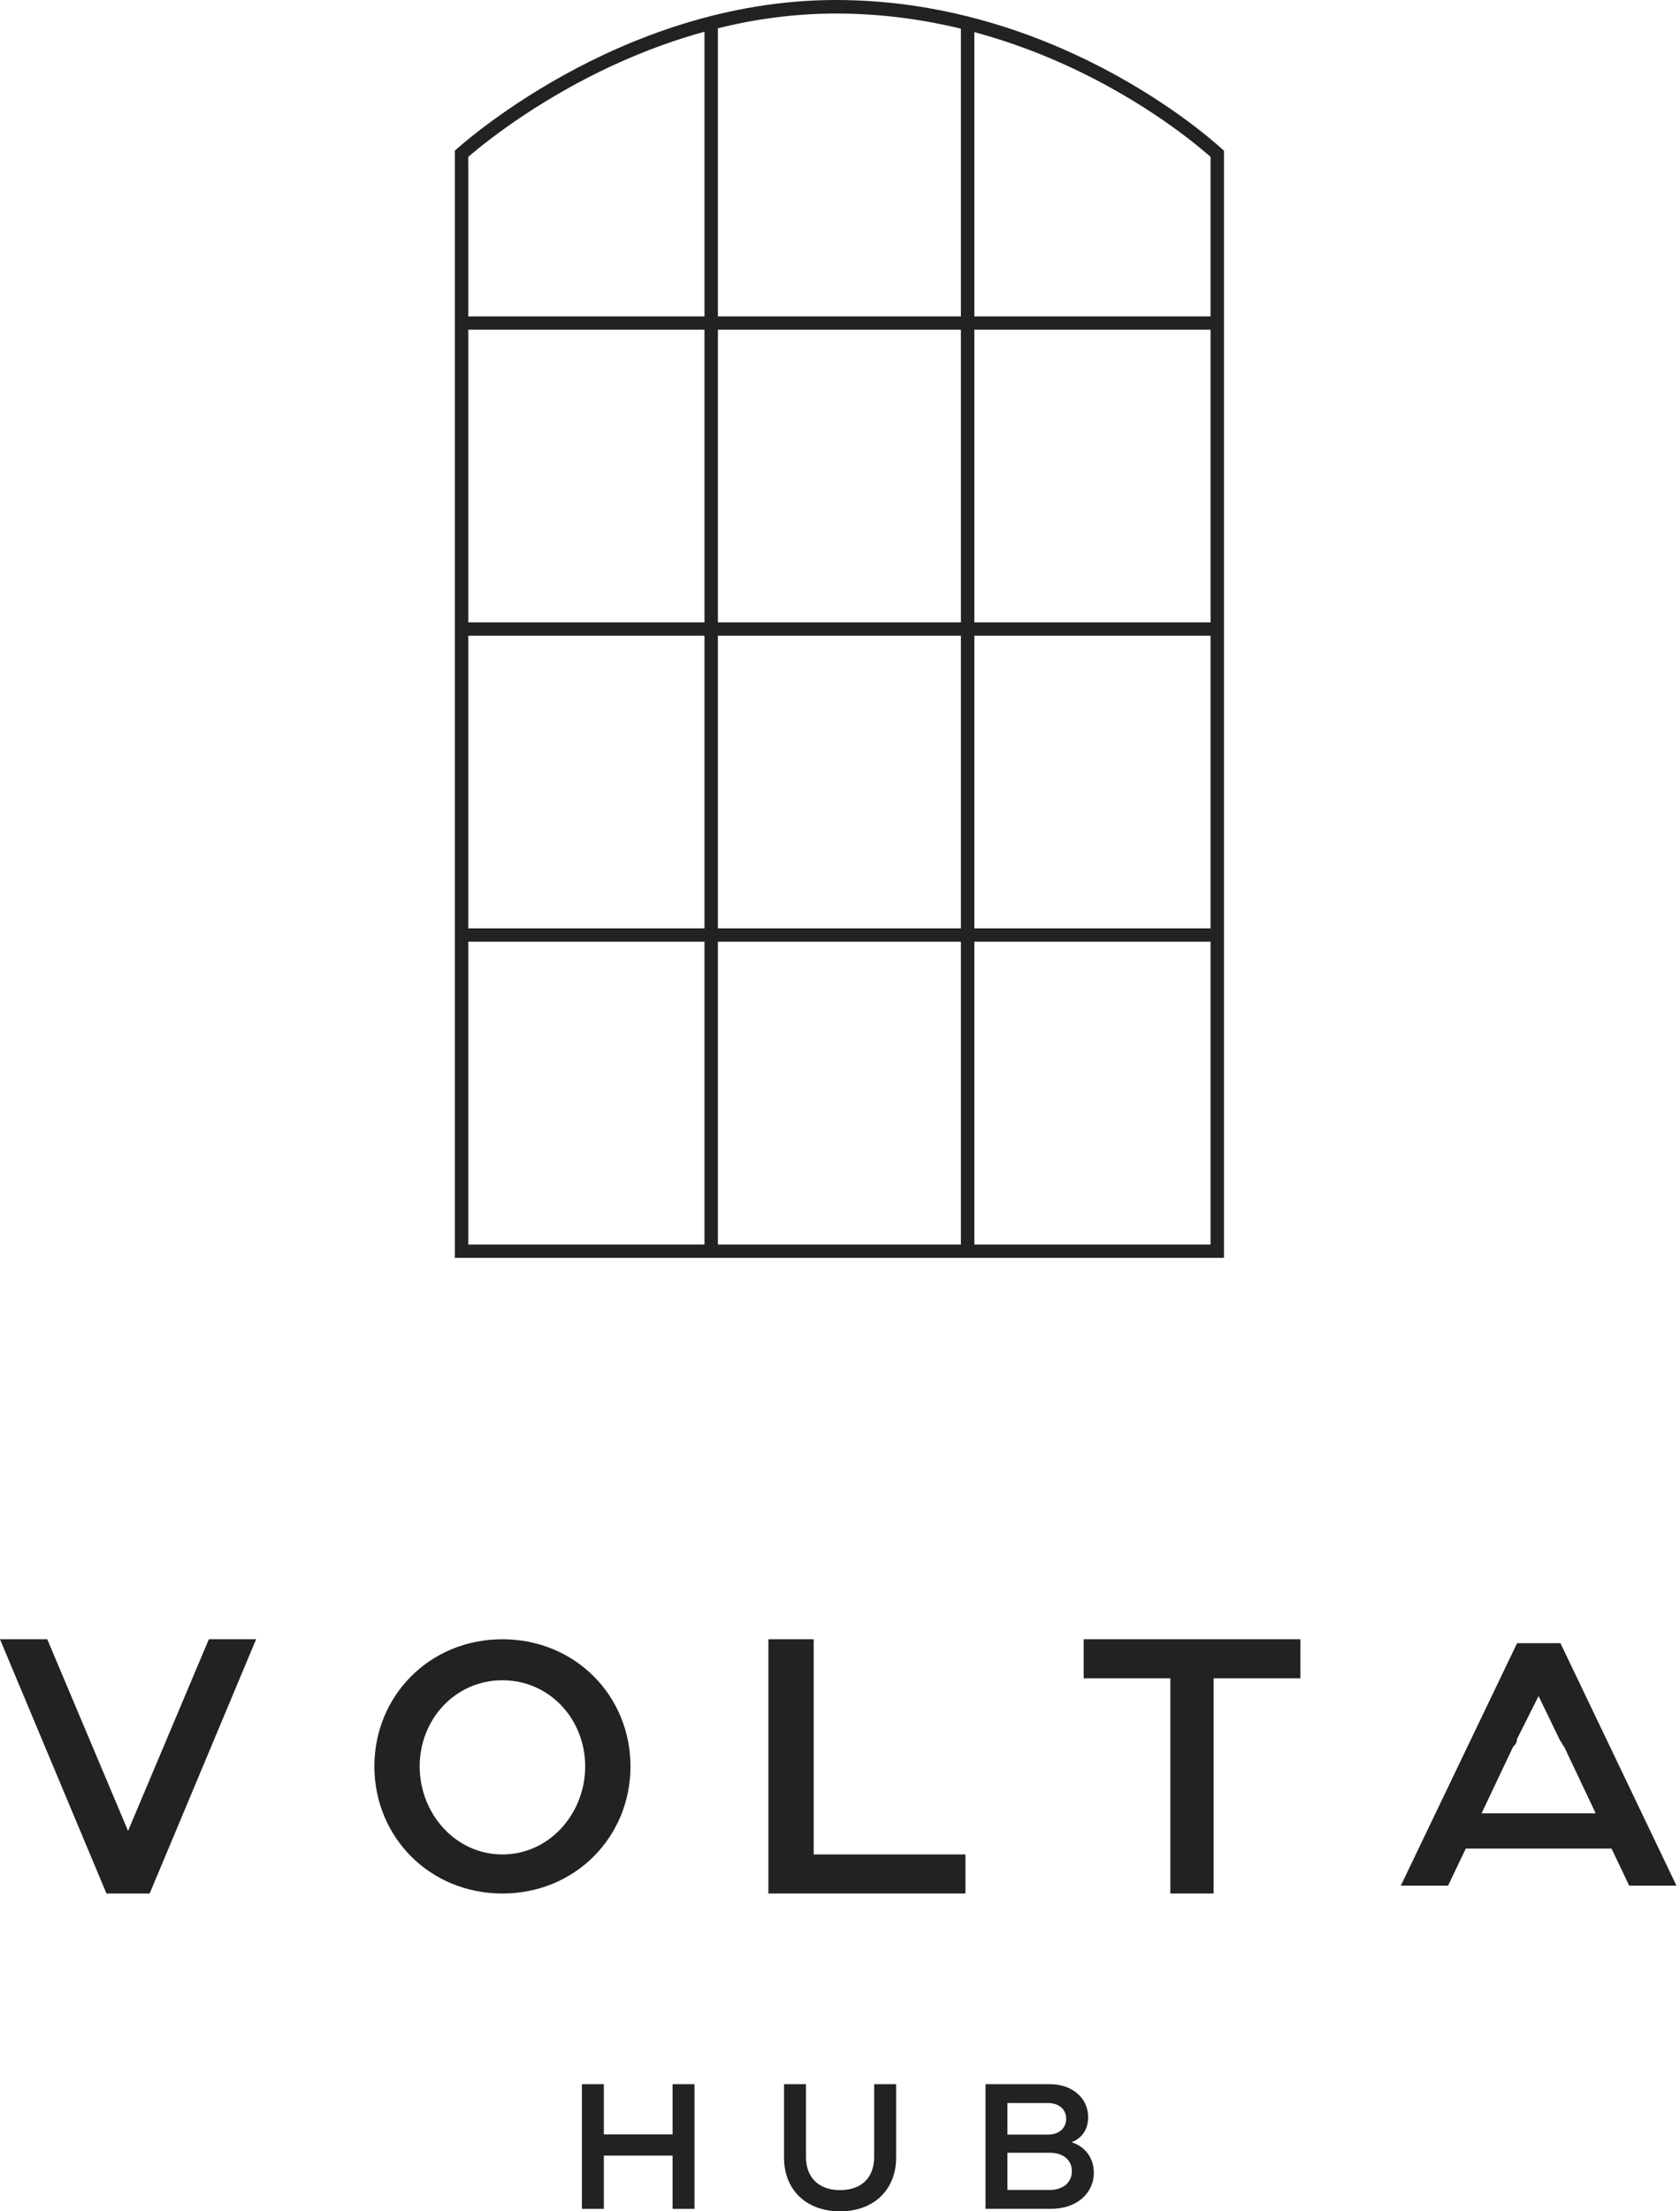
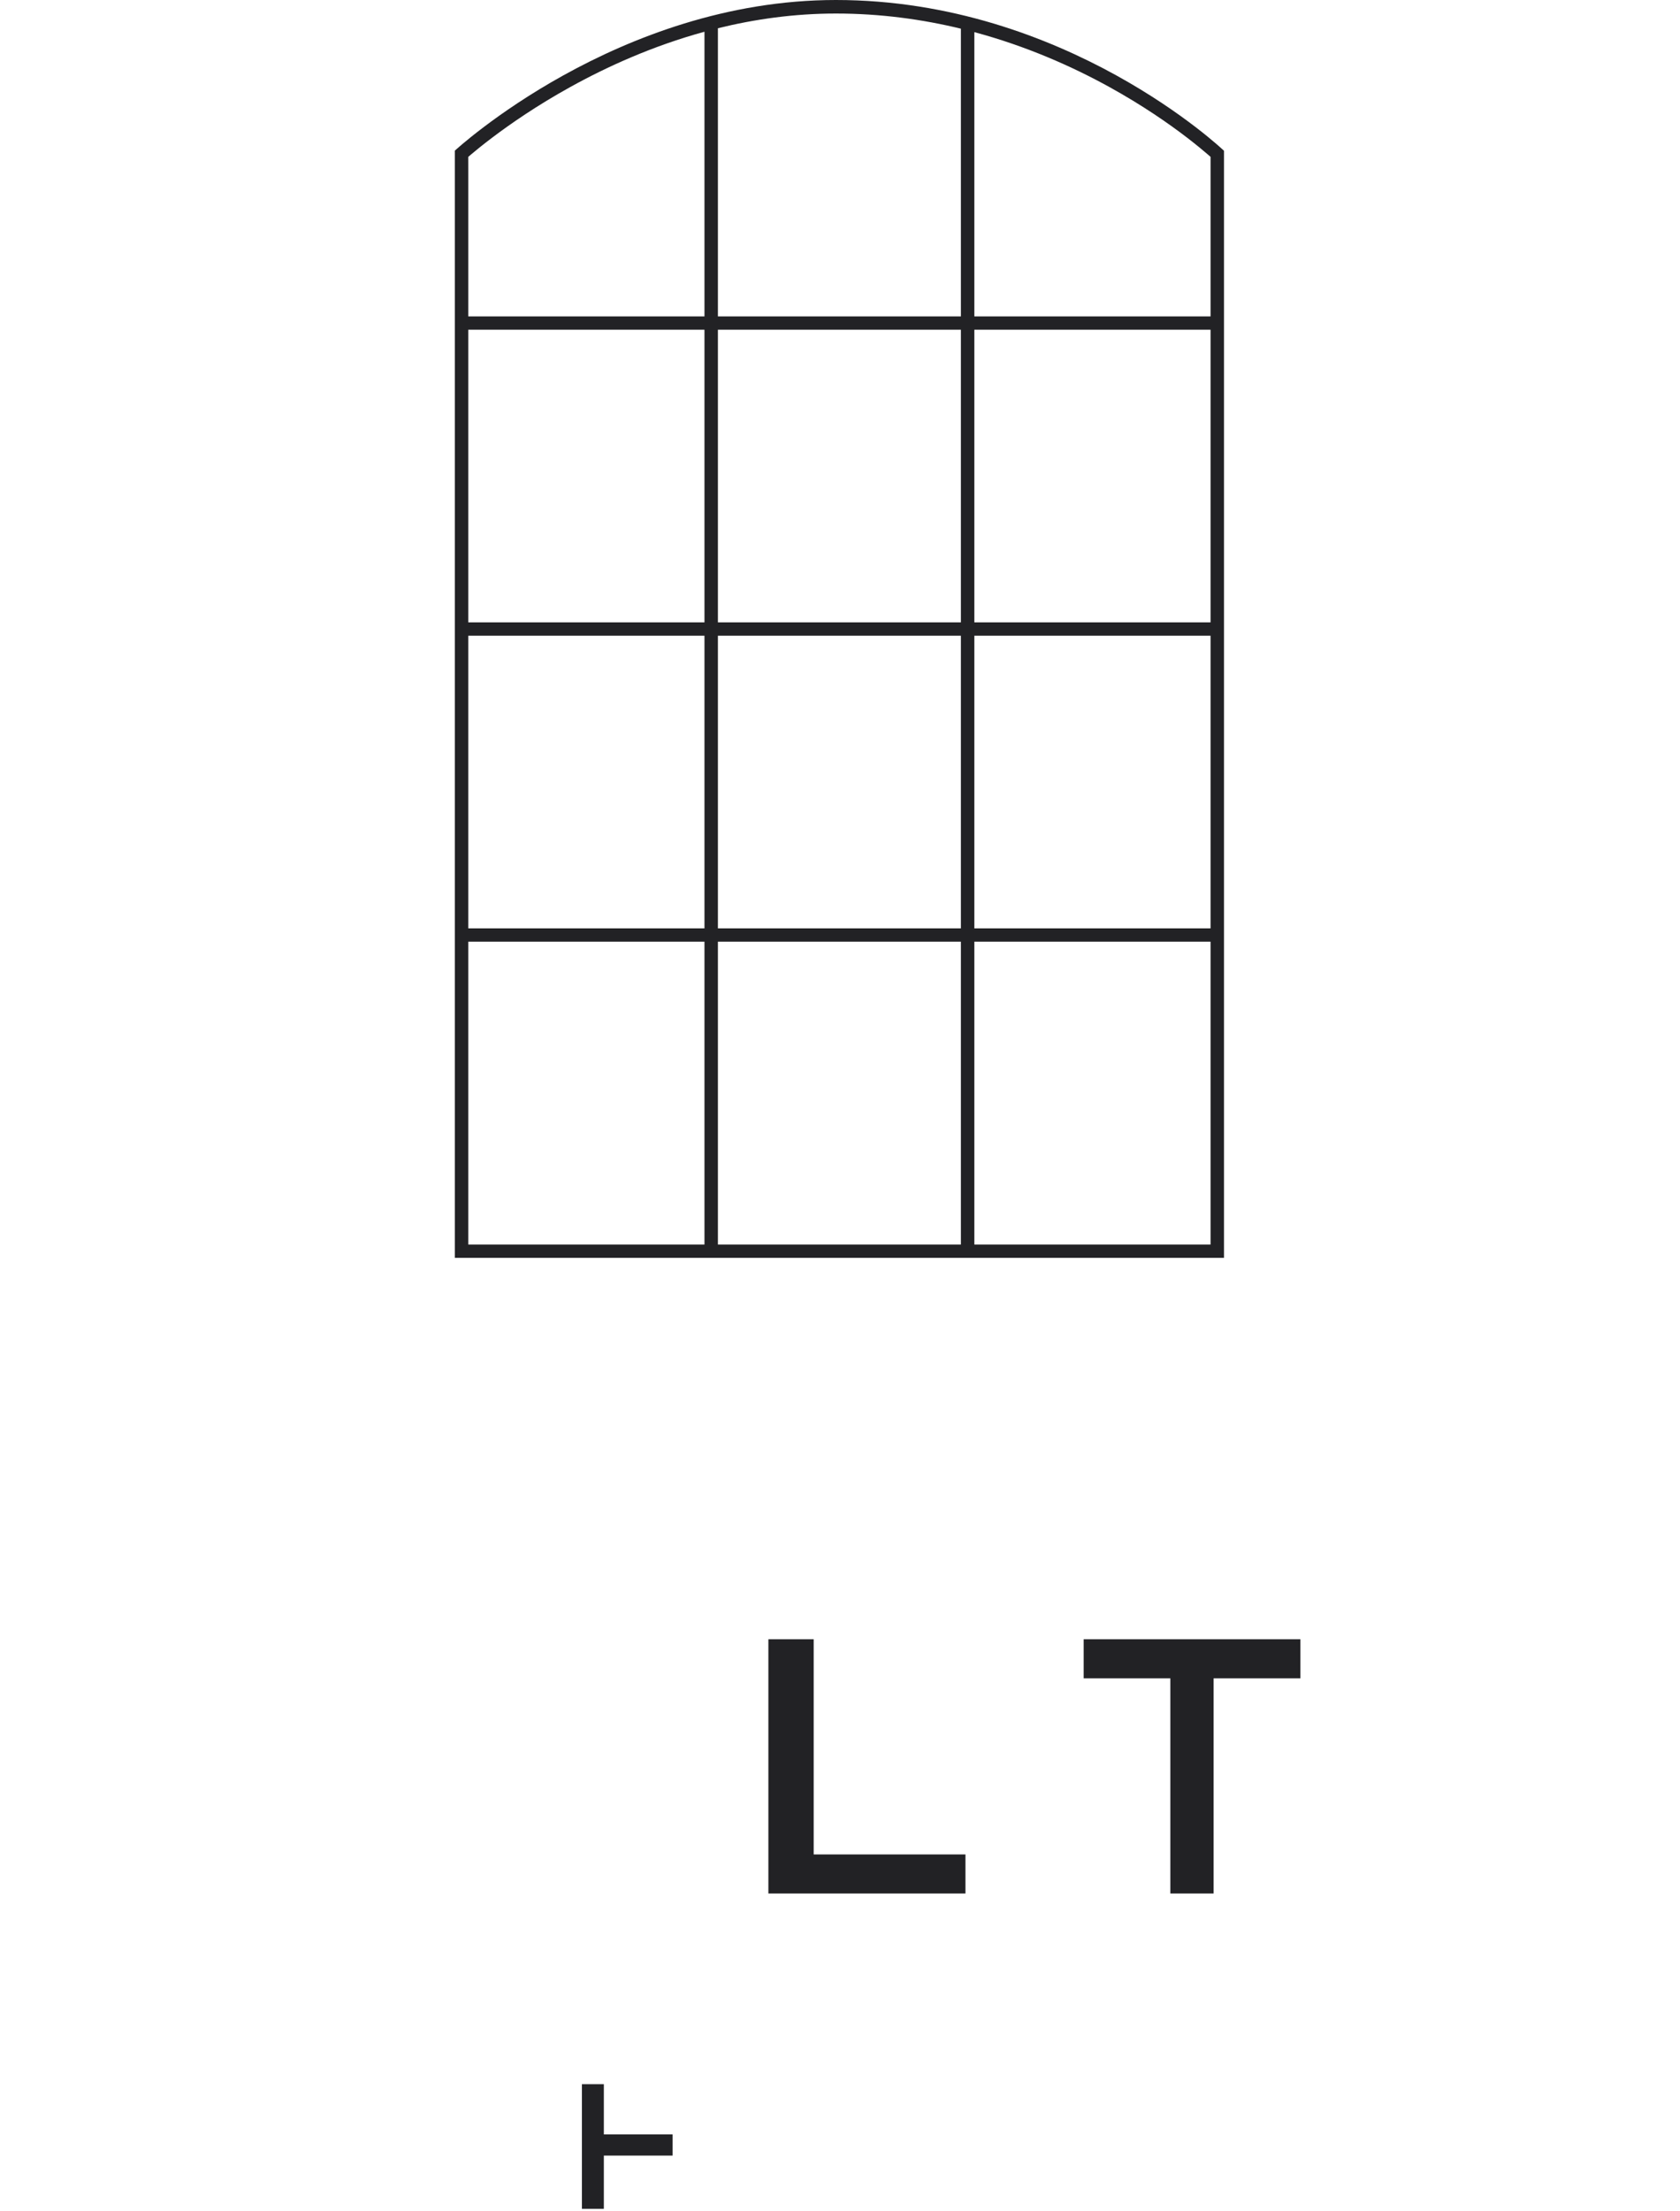
<svg xmlns="http://www.w3.org/2000/svg" width="76" height="100" viewBox="0 0 76 100" fill="none">
  <path fill-rule="evenodd" clip-rule="evenodd" d="M37.816 0C32.869 0 28.559 1.706 25.494 3.404C23.959 4.254 22.733 5.104 21.889 5.742C21.467 6.061 21.14 6.327 20.918 6.514C20.807 6.608 20.723 6.682 20.665 6.733C20.637 6.758 20.615 6.778 20.6 6.791L20.575 6.815V56.883H55.371V6.818L55.281 6.736C55.247 6.704 55.202 6.664 55.147 6.616C55.113 6.586 55.075 6.553 55.034 6.517C54.816 6.329 54.496 6.062 54.08 5.743C53.247 5.104 52.03 4.254 50.49 3.404C47.41 1.705 43.023 0 37.816 0ZM54.632 6.979C54.681 7.022 54.725 7.06 54.763 7.094V14.308H44.077V1.453C46.45 2.091 48.516 3.014 50.193 3.939C51.702 4.772 52.893 5.604 53.705 6.228C54.111 6.54 54.423 6.799 54.632 6.979ZM37.816 0.612C39.835 0.612 41.729 0.875 43.469 1.297V14.308H32.477V1.277C34.14 0.867 35.932 0.612 37.816 0.612ZM25.792 3.939C27.478 3.005 29.538 2.074 31.869 1.435V14.308H21.183V7.61L21.182 7.095C21.22 7.062 21.265 7.024 21.315 6.981C21.529 6.801 21.847 6.541 22.26 6.229C23.085 5.605 24.287 4.772 25.792 3.939ZM31.869 28.145H21.183V14.911H31.869V28.145ZM31.869 41.982H21.183V28.748H31.869V41.982ZM31.869 42.585V56.281H21.183V42.585H31.869ZM43.469 42.585V56.281H32.477V42.585H43.469ZM44.077 42.585H54.763V56.281H44.077V42.585ZM44.077 28.748H54.763V41.982H44.077V28.748ZM44.077 14.911H54.763V28.145H44.077V14.911ZM43.469 28.145V14.911H32.477V28.145H43.469ZM32.477 41.982V28.748H43.469V41.982H32.477Z" fill="#222225" />
-   <path d="M30.426 94.251V96.522H27.317V94.251H26.324V99.887H27.317V97.48H30.426V99.887H31.419V94.251H30.426Z" fill="#222225" />
-   <path d="M38.003 100C36.429 100 35.468 98.985 35.468 97.576V94.251H36.461V97.552C36.461 98.438 37.01 99.042 38.003 99.042C39.005 99.042 39.545 98.438 39.545 97.552V94.251H40.539V97.576C40.539 98.985 39.57 100 38.003 100Z" fill="#222225" />
-   <path fill-rule="evenodd" clip-rule="evenodd" d="M48.474 96.876C48.95 97.021 49.483 97.456 49.483 98.261C49.483 99.146 48.749 99.887 47.553 99.887H44.582V94.251H47.489C48.555 94.251 49.225 94.919 49.225 95.733C49.225 96.401 48.853 96.731 48.474 96.876ZM47.416 95.104H45.575V96.53H47.416C47.925 96.53 48.232 96.224 48.232 95.813C48.232 95.41 47.925 95.104 47.416 95.104ZM45.575 99.034H47.481C48.111 99.034 48.49 98.679 48.49 98.188C48.49 97.689 48.111 97.351 47.481 97.351H45.575V99.034Z" fill="#222225" />
-   <path d="M2.138 74.13L5.793 82.797L9.448 74.13H11.586L6.771 85.628H4.816L0 74.13H2.138Z" fill="#222225" />
-   <path fill-rule="evenodd" clip-rule="evenodd" d="M16.936 79.879C16.936 76.694 19.43 74.13 22.729 74.13C26.028 74.13 28.522 76.694 28.522 79.879C28.522 83.063 26.028 85.628 22.729 85.628C19.43 85.628 16.936 83.063 16.936 79.879ZM18.985 79.879C18.985 82 20.59 83.861 22.729 83.861C24.867 83.861 26.473 82 26.473 79.879C26.473 77.752 24.867 75.985 22.729 75.985C20.59 75.985 18.985 77.757 18.985 79.879Z" fill="#222225" />
+   <path d="M30.426 94.251V96.522H27.317V94.251H26.324V99.887H27.317V97.48H30.426V99.887H31.419H30.426Z" fill="#222225" />
  <path d="M36.809 83.861H43.675V85.628H34.76V74.13H36.809V83.861Z" fill="#222225" />
  <path d="M49.023 75.897H52.944V85.628H54.9V75.897H58.827V74.13H49.023V75.897Z" fill="#222225" />
-   <path fill-rule="evenodd" clip-rule="evenodd" d="M70.591 74.307H68.63L63.37 85.273H65.509L66.309 83.595H72.902L73.702 85.273H75.84L70.591 74.307ZM67.025 82L68.447 78.998C68.536 78.909 68.625 78.821 68.625 78.644L69.602 76.7L70.586 78.732C70.63 78.776 70.652 78.821 70.674 78.865C70.697 78.909 70.719 78.954 70.763 78.998L72.185 82H67.025Z" fill="#222225" />
</svg>